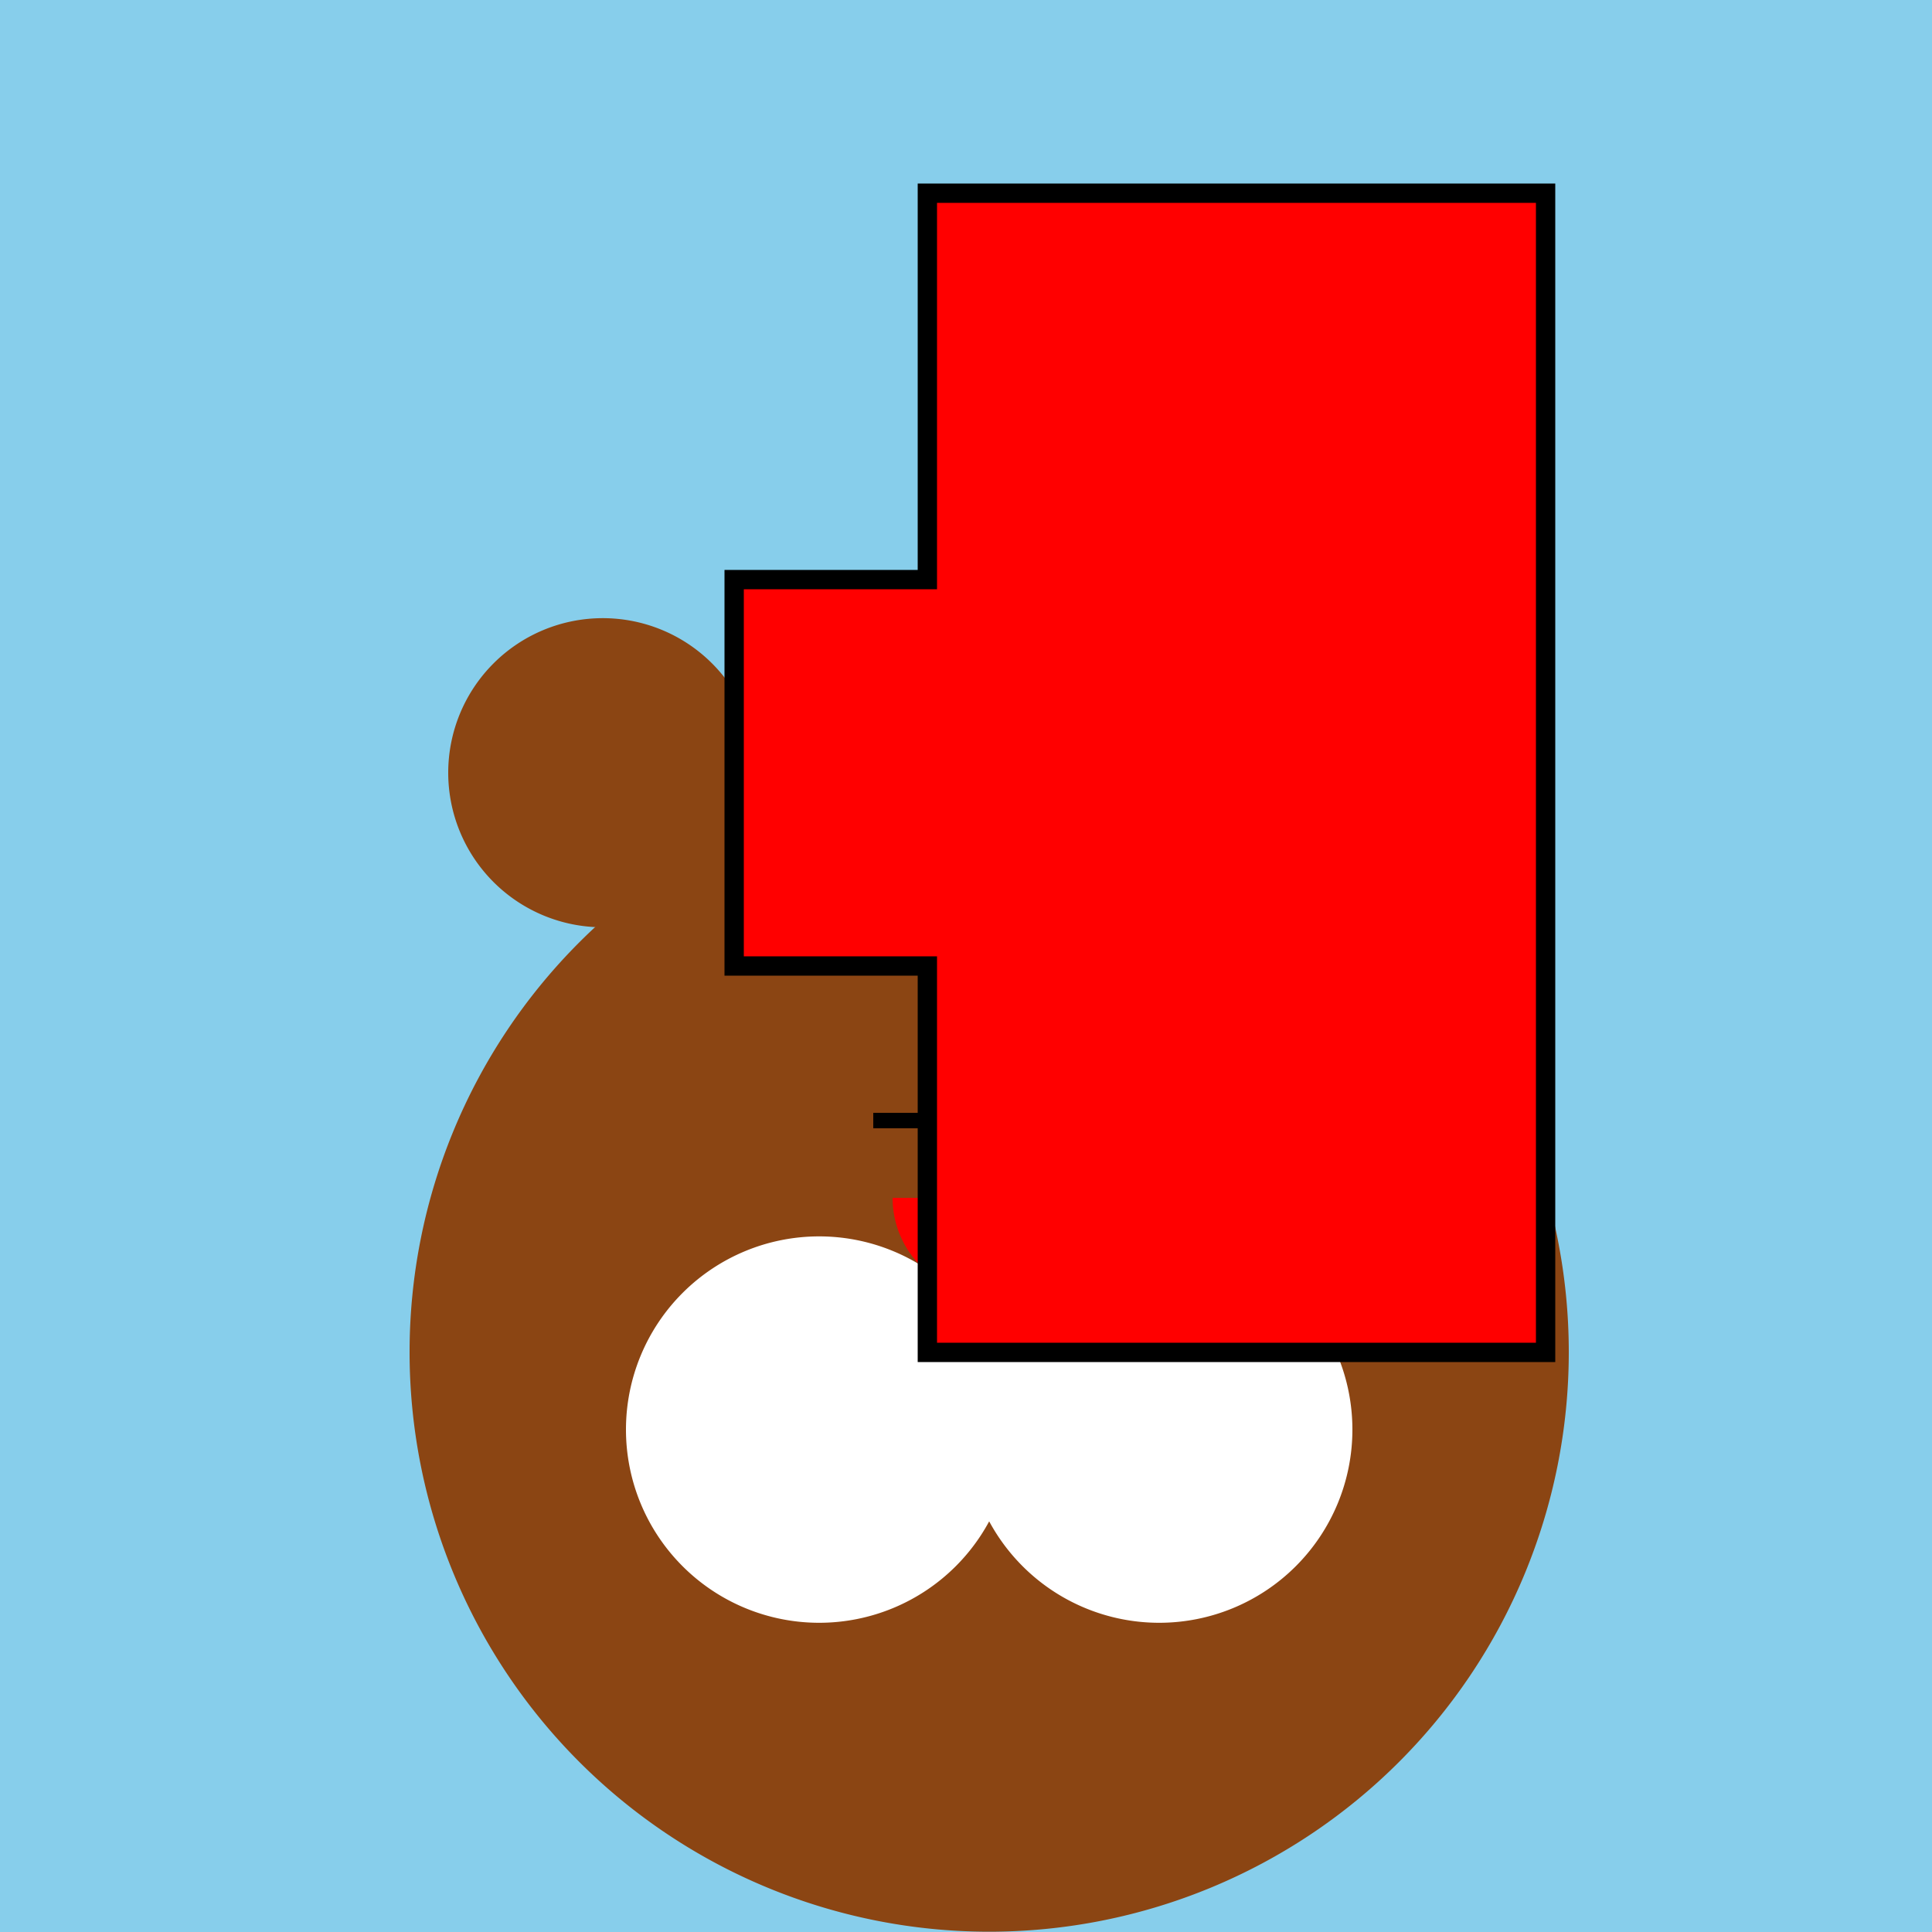
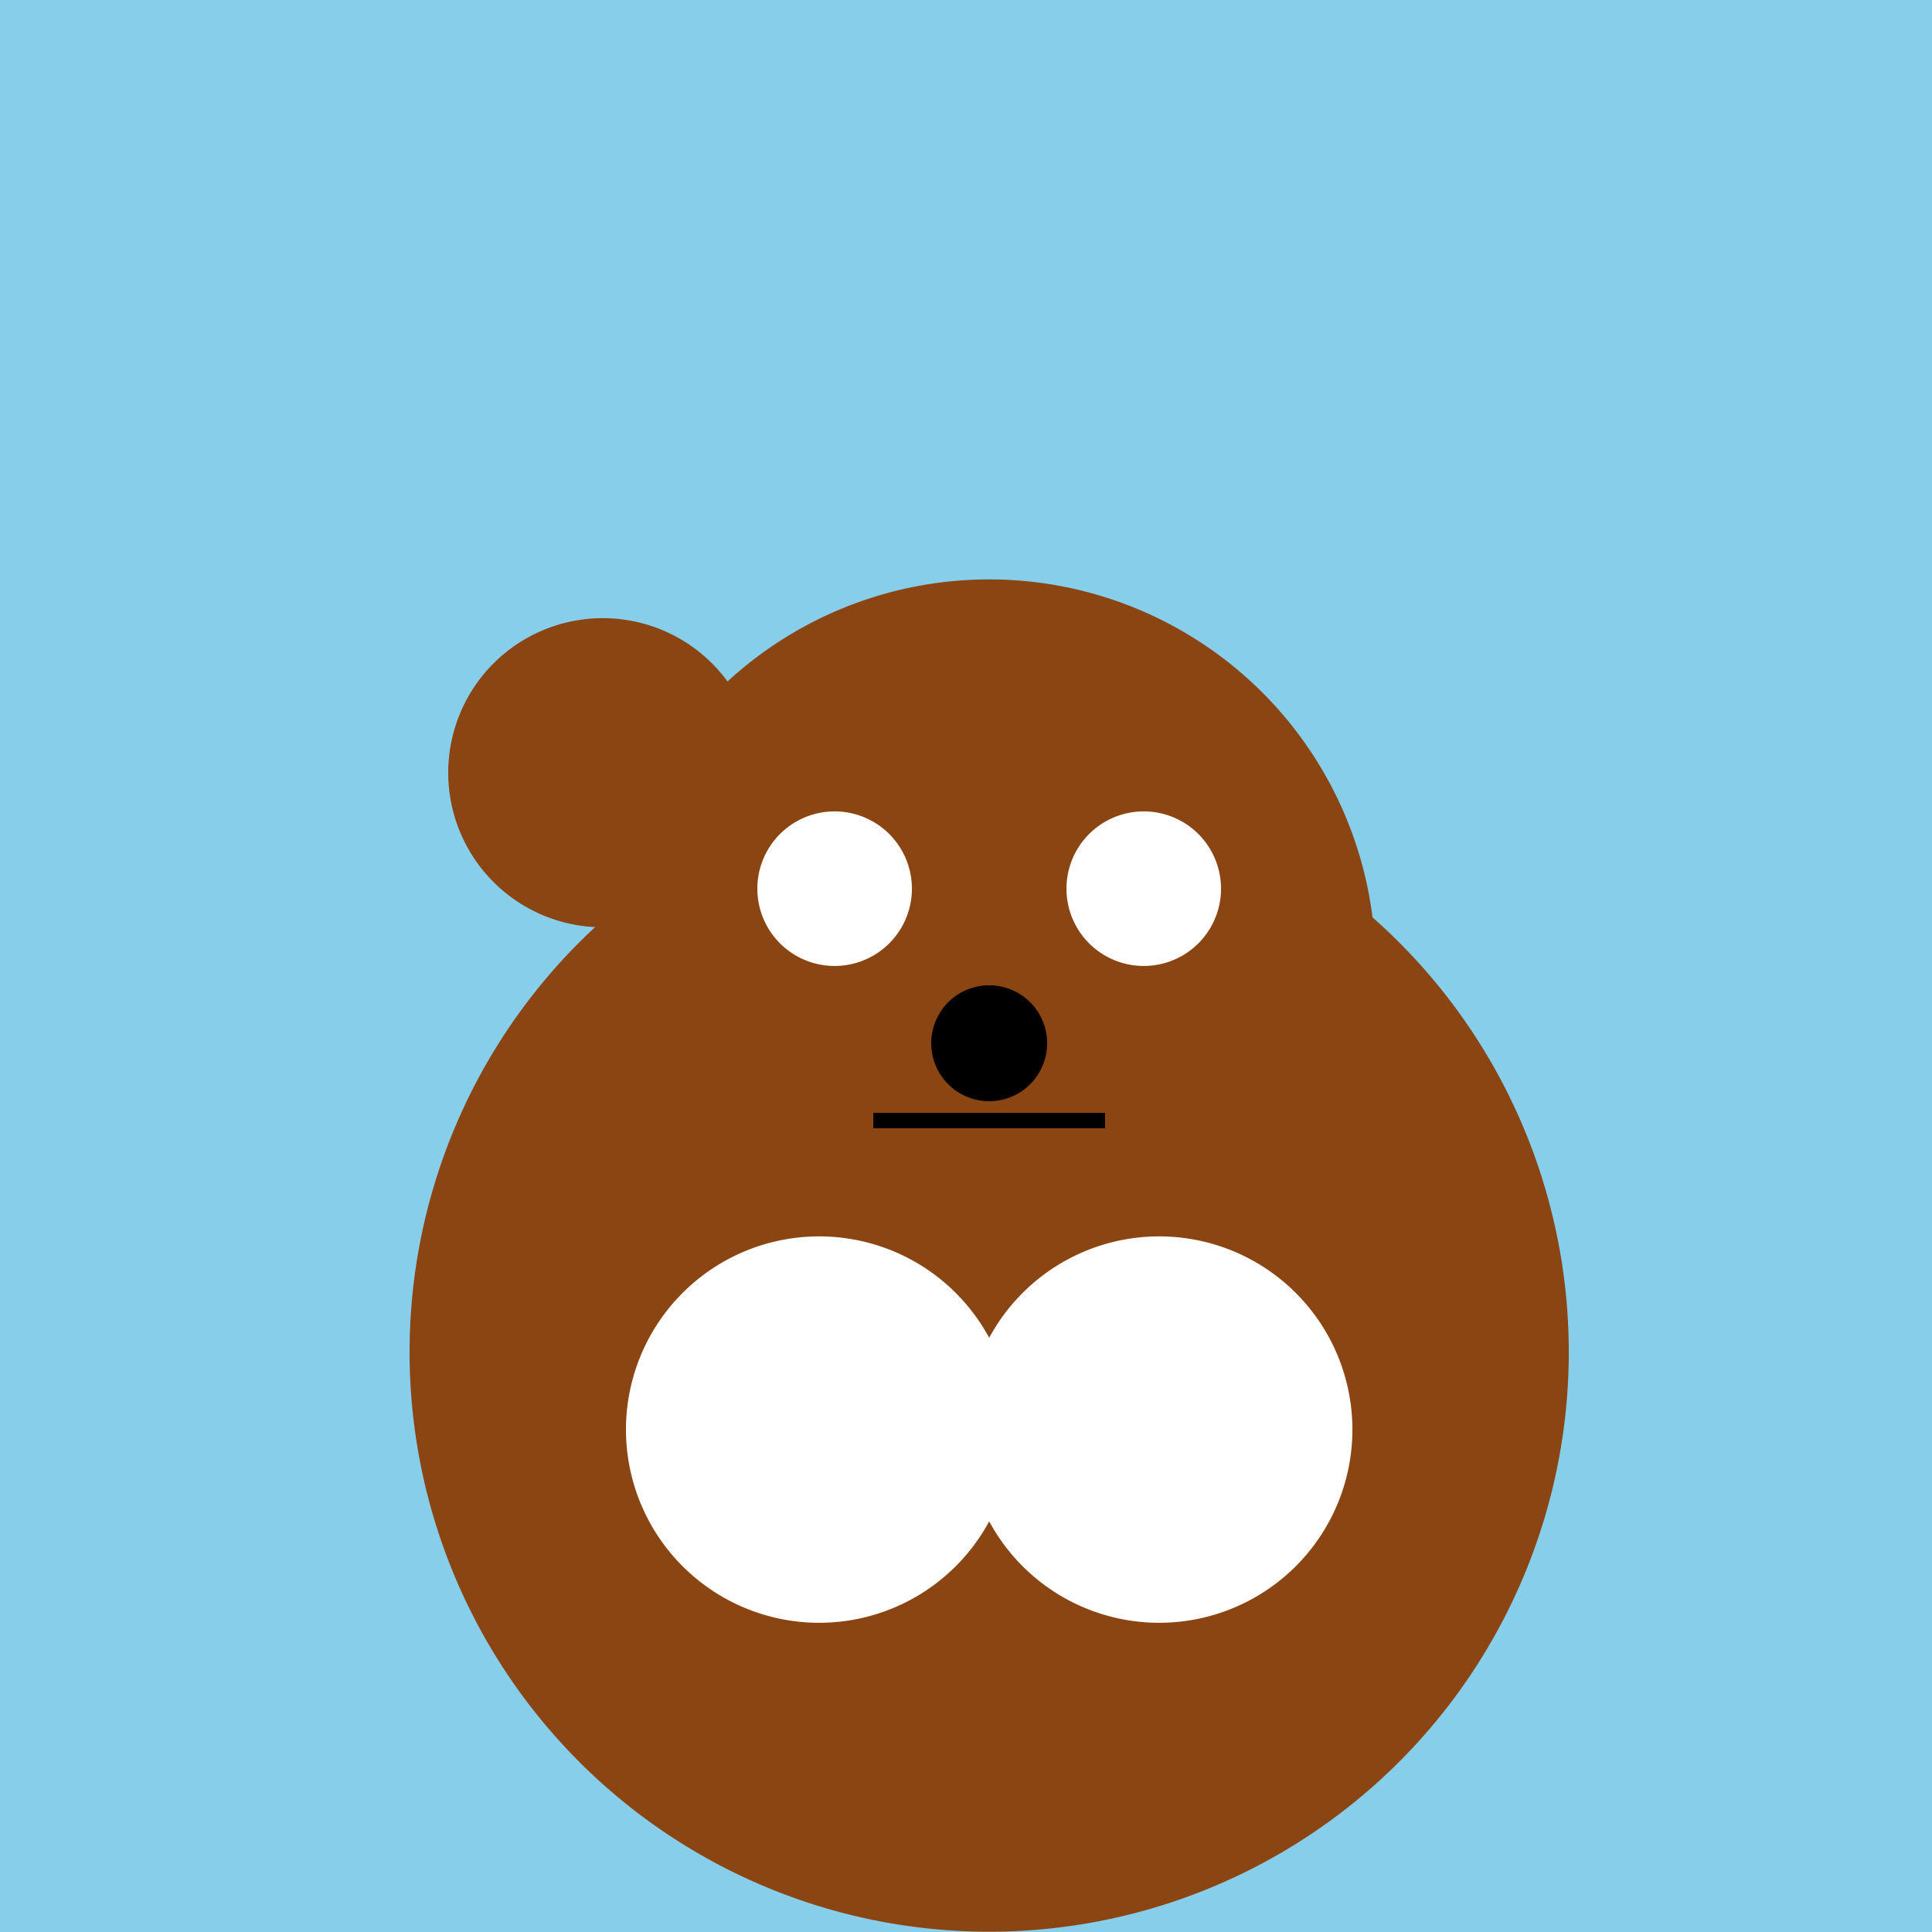
<svg xmlns="http://www.w3.org/2000/svg" width="500" height="500">
  <defs />
  <g>
    <rect fill="#87CEEB" stroke="none" x="0" y="0" width="512" height="512" />
    <path fill="#8B4513" stroke="none" paint-order="stroke fill markers" d=" M 406 350 A 150 150 0 1 1 406 349.85" />
    <path fill="#8B4513" stroke="none" paint-order="stroke fill markers" d=" M 356 250 A 100 100 0 1 1 356 249.9" />
    <path fill="#8B4513" stroke="none" paint-order="stroke fill markers" d=" M 196 200 A 40 40 0 1 1 196 199.96" />
-     <path fill="#8B4513" stroke="none" paint-order="stroke fill markers" d=" M 396 200 A 40 40 0 1 1 396 199.96" />
    <path fill="#FFFFFF" stroke="none" paint-order="stroke fill markers" d=" M 236 230 A 20 20 0 1 1 236 229.98" />
    <path fill="#FFFFFF" stroke="none" paint-order="stroke fill markers" d=" M 316 230 A 20 20 0 1 1 316 229.98" />
    <path fill="#000000" stroke="none" paint-order="stroke fill markers" d=" M 271 270 A 15 15 0 1 1 271 269.985" />
    <path fill="none" stroke="#000000" paint-order="fill stroke markers" d=" M 226 290 L 286 290" stroke-miterlimit="10" stroke-width="4" stroke-dasharray="" />
-     <path fill="#FF0000" stroke="none" paint-order="stroke fill markers" d=" M 281 310 A 25 25 0 0 1 231 310" />
    <path fill="#FFFFFF" stroke="none" paint-order="stroke fill markers" d=" M 350 370 A 50 50 0 1 1 350 369.95" />
    <path fill="#FFFFFF" stroke="none" paint-order="stroke fill markers" d=" M 262 370 A 50 50 0 1 1 262 369.95" />
-     <path fill="#FF0000" stroke="#000000" paint-order="fill stroke markers" d=" M 240 150 L 240 50 L 400 50 L 400 350 L 240 350 L 240 250 L 190 250 L 190 150 Z" stroke-miterlimit="10" stroke-width="5" stroke-dasharray="" />
  </g>
</svg>